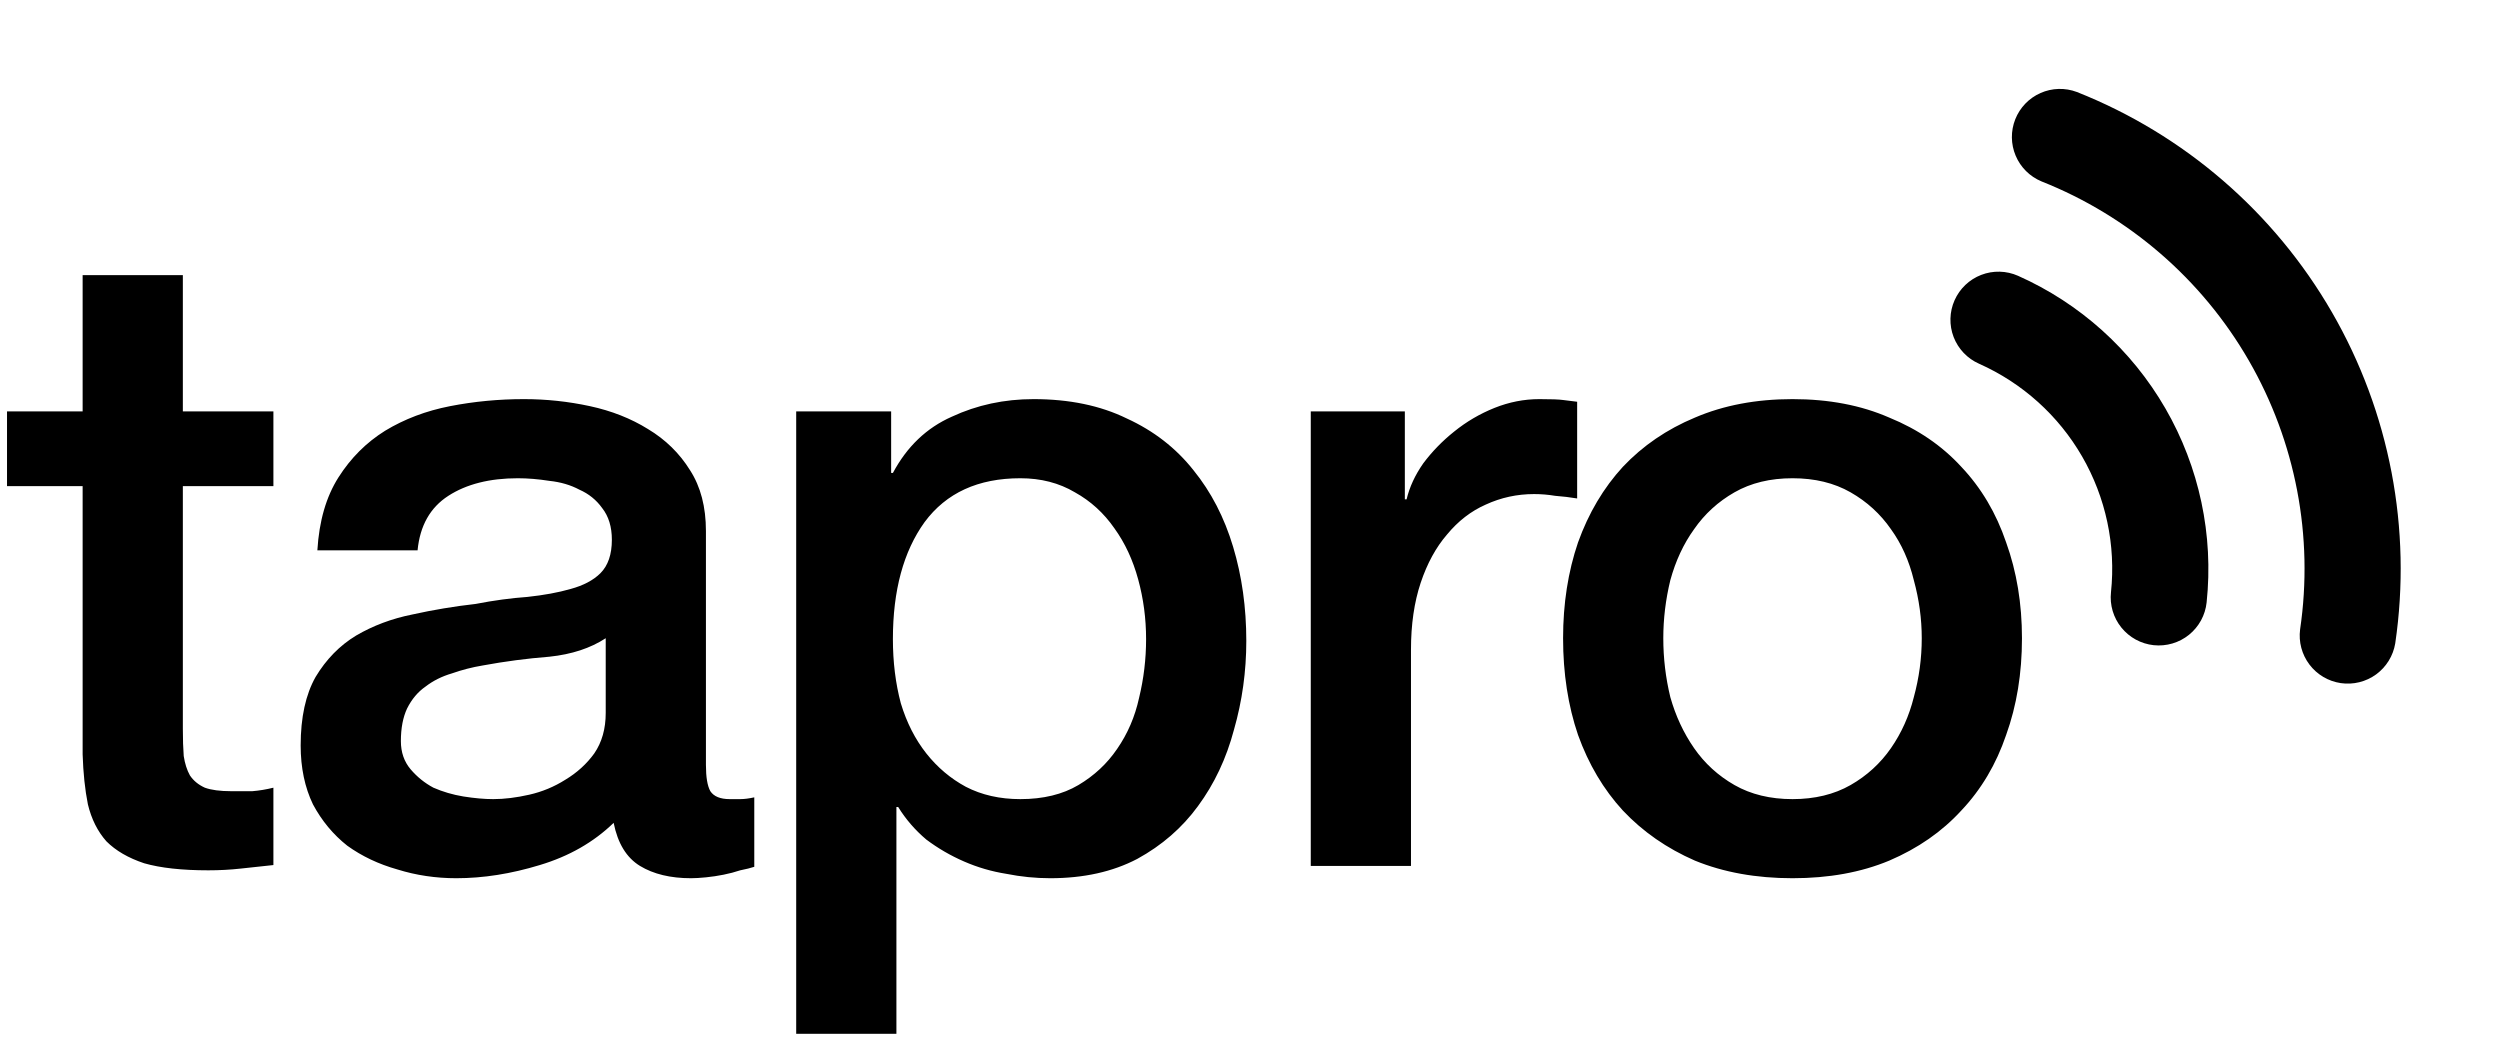
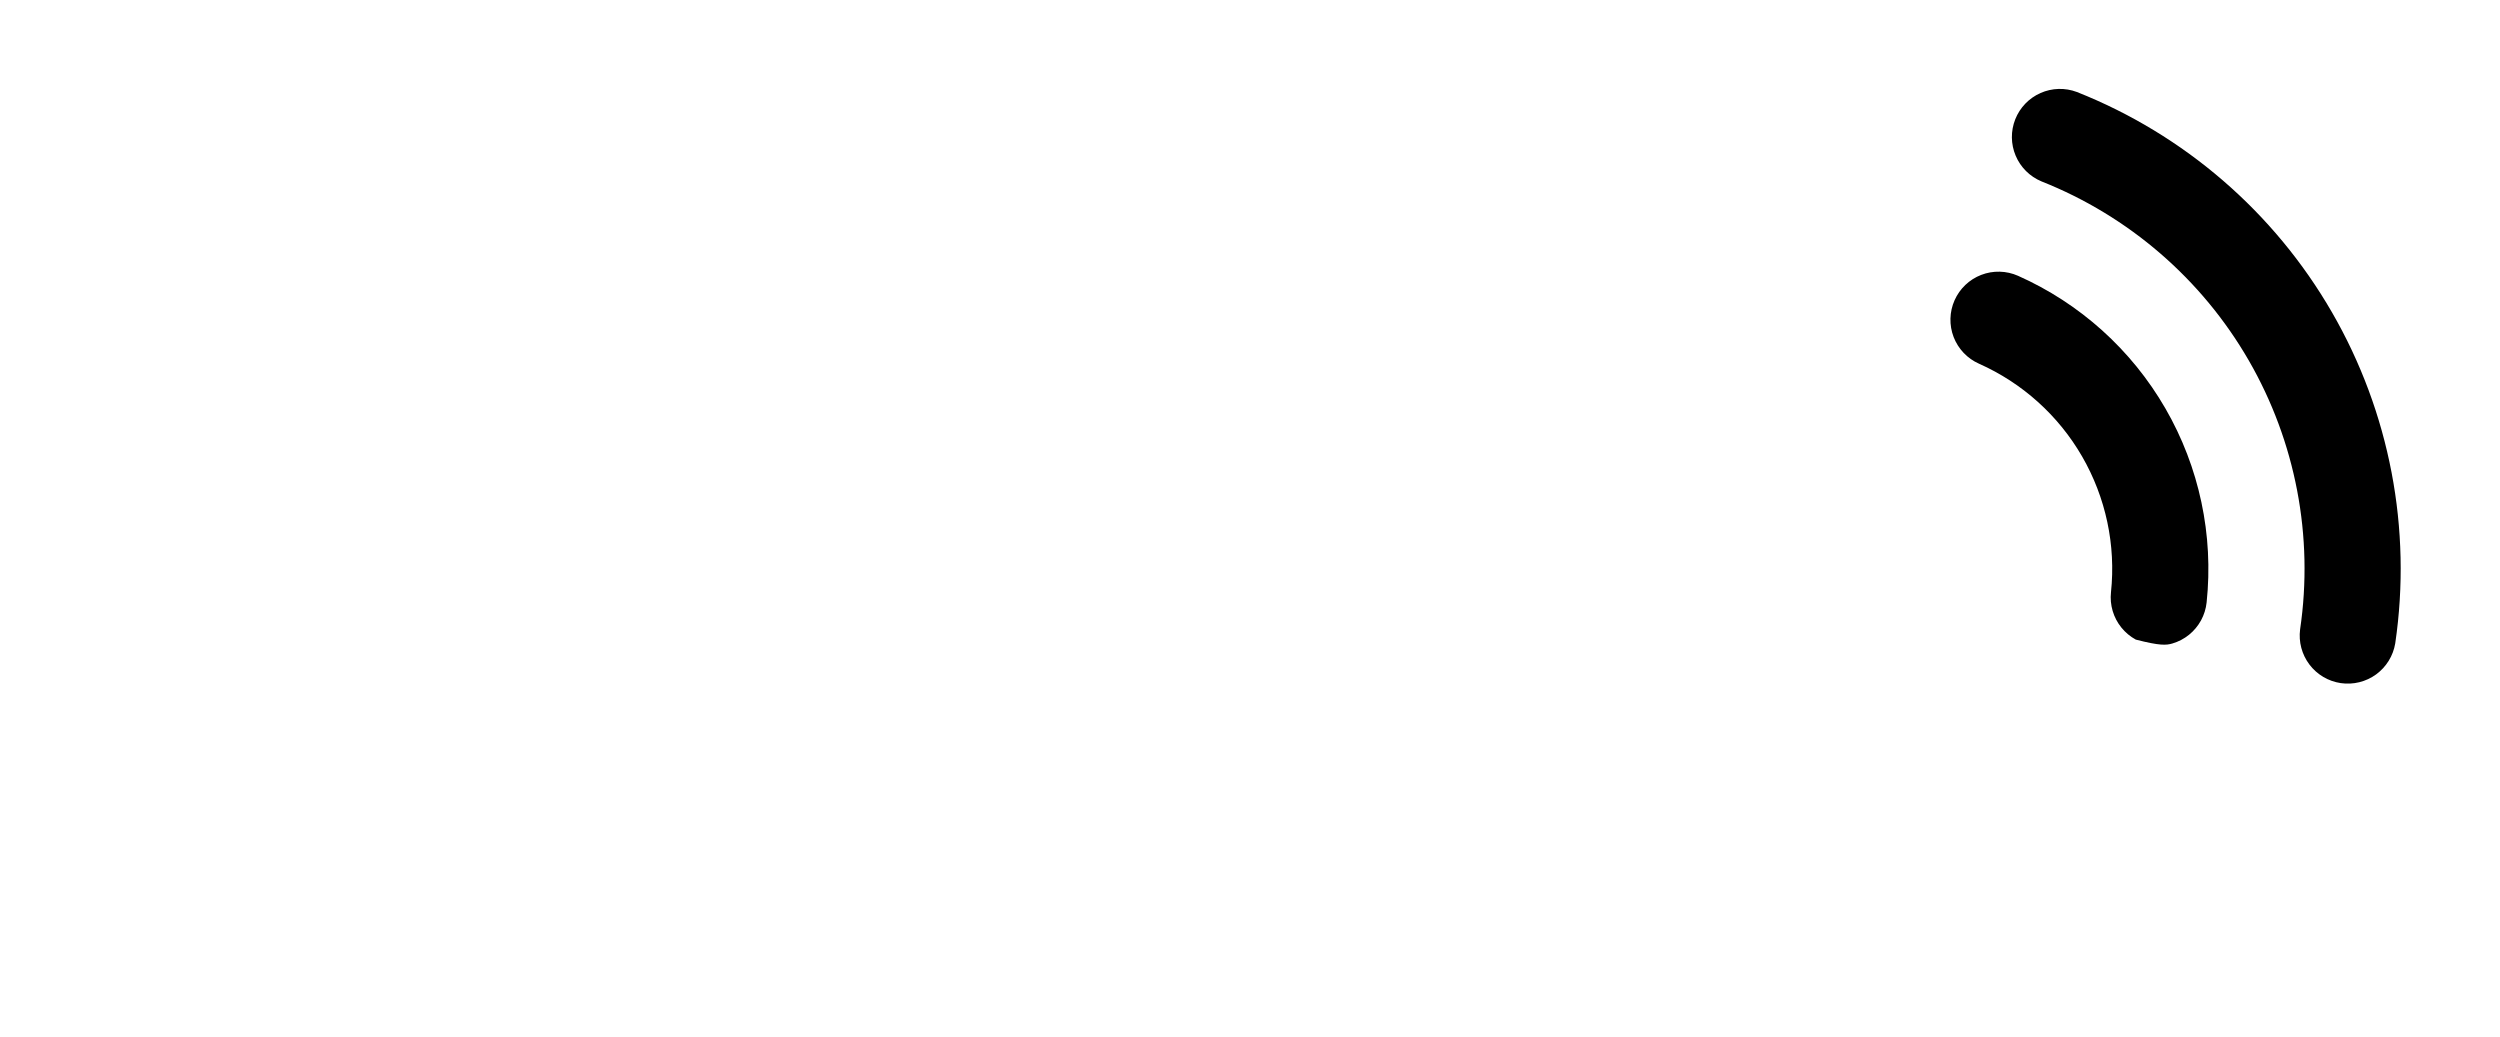
<svg xmlns="http://www.w3.org/2000/svg" width="94" height="39" viewBox="0 0 94 39" fill="none">
-   <path d="M0.264 15.469H3.107V10.346H6.875V15.469H10.28V18.279H6.875V27.402C6.875 27.799 6.886 28.14 6.908 28.427C6.952 28.713 7.03 28.956 7.14 29.154C7.272 29.352 7.459 29.507 7.702 29.617C7.944 29.705 8.275 29.749 8.693 29.749C8.958 29.749 9.222 29.749 9.487 29.749C9.751 29.727 10.015 29.683 10.28 29.617V32.526C9.861 32.57 9.454 32.614 9.057 32.658C8.66 32.702 8.253 32.724 7.834 32.724C6.842 32.724 6.038 32.636 5.421 32.459C4.826 32.261 4.352 31.986 4 31.633C3.669 31.259 3.438 30.796 3.305 30.245C3.195 29.694 3.129 29.066 3.107 28.361V18.279H0.264V15.469ZM26.543 28.757C26.543 29.22 26.598 29.551 26.709 29.749C26.841 29.947 27.083 30.047 27.436 30.047C27.546 30.047 27.678 30.047 27.832 30.047C27.987 30.047 28.163 30.024 28.361 29.98V32.592C28.229 32.636 28.053 32.68 27.832 32.724C27.634 32.79 27.425 32.845 27.204 32.889C26.984 32.933 26.764 32.966 26.543 32.988C26.323 33.01 26.136 33.021 25.981 33.021C25.21 33.021 24.571 32.867 24.064 32.559C23.557 32.25 23.227 31.71 23.073 30.939C22.323 31.666 21.398 32.195 20.296 32.526C19.216 32.856 18.17 33.021 17.156 33.021C16.385 33.021 15.646 32.911 14.941 32.691C14.236 32.492 13.608 32.195 13.057 31.798C12.528 31.38 12.099 30.862 11.768 30.245C11.46 29.606 11.305 28.867 11.305 28.03C11.305 26.972 11.493 26.113 11.867 25.452C12.264 24.791 12.771 24.273 13.388 23.898C14.027 23.524 14.732 23.259 15.503 23.105C16.297 22.929 17.09 22.797 17.883 22.708C18.566 22.576 19.216 22.488 19.833 22.444C20.45 22.378 20.99 22.279 21.453 22.146C21.938 22.014 22.312 21.816 22.577 21.552C22.863 21.265 23.006 20.846 23.006 20.295C23.006 19.811 22.885 19.414 22.643 19.105C22.423 18.797 22.136 18.566 21.784 18.411C21.453 18.235 21.078 18.125 20.66 18.081C20.241 18.015 19.844 17.982 19.47 17.982C18.412 17.982 17.541 18.202 16.858 18.643C16.175 19.083 15.79 19.767 15.701 20.692H11.933C11.999 19.59 12.264 18.676 12.727 17.948C13.189 17.221 13.773 16.637 14.479 16.197C15.206 15.756 16.021 15.447 16.924 15.271C17.828 15.095 18.753 15.007 19.701 15.007C20.538 15.007 21.365 15.095 22.18 15.271C22.995 15.447 23.723 15.734 24.362 16.131C25.023 16.527 25.552 17.045 25.948 17.684C26.345 18.301 26.543 19.061 26.543 19.965V28.757ZM22.775 23.997C22.202 24.372 21.497 24.604 20.66 24.692C19.822 24.758 18.985 24.868 18.148 25.022C17.751 25.088 17.365 25.188 16.991 25.32C16.616 25.43 16.285 25.595 15.999 25.816C15.713 26.014 15.481 26.289 15.305 26.642C15.151 26.972 15.073 27.38 15.073 27.865C15.073 28.284 15.195 28.636 15.437 28.923C15.68 29.209 15.966 29.441 16.297 29.617C16.649 29.771 17.024 29.881 17.42 29.947C17.839 30.013 18.214 30.047 18.544 30.047C18.963 30.047 19.415 29.991 19.899 29.881C20.384 29.771 20.836 29.584 21.255 29.319C21.695 29.055 22.059 28.724 22.345 28.328C22.632 27.909 22.775 27.402 22.775 26.807V23.997ZM29.937 15.469H33.507V17.783H33.573C34.102 16.792 34.84 16.087 35.788 15.668C36.735 15.227 37.76 15.007 38.862 15.007C40.206 15.007 41.374 15.249 42.366 15.734C43.379 16.197 44.217 16.847 44.878 17.684C45.539 18.499 46.035 19.458 46.365 20.56C46.696 21.662 46.861 22.841 46.861 24.097C46.861 25.242 46.707 26.355 46.398 27.435C46.112 28.515 45.66 29.474 45.043 30.311C44.448 31.126 43.688 31.787 42.762 32.294C41.837 32.779 40.746 33.021 39.49 33.021C38.939 33.021 38.388 32.966 37.837 32.856C37.286 32.768 36.758 32.614 36.251 32.393C35.744 32.173 35.27 31.898 34.829 31.567C34.411 31.214 34.058 30.807 33.772 30.344H33.705V38.872H29.937V15.469ZM43.093 24.03C43.093 23.259 42.994 22.51 42.795 21.783C42.597 21.056 42.3 20.417 41.903 19.866C41.506 19.293 41.011 18.841 40.416 18.511C39.821 18.158 39.137 17.982 38.366 17.982C36.779 17.982 35.578 18.532 34.763 19.634C33.97 20.736 33.573 22.201 33.573 24.03C33.573 24.89 33.672 25.694 33.871 26.444C34.091 27.171 34.411 27.799 34.829 28.328C35.248 28.857 35.744 29.275 36.317 29.584C36.912 29.892 37.595 30.047 38.366 30.047C39.225 30.047 39.953 29.87 40.548 29.518C41.143 29.165 41.627 28.713 42.002 28.162C42.399 27.589 42.674 26.95 42.828 26.245C43.005 25.518 43.093 24.78 43.093 24.03ZM49.285 15.469H52.822V18.775H52.888C52.998 18.312 53.208 17.86 53.516 17.42C53.847 16.979 54.232 16.582 54.673 16.23C55.136 15.855 55.643 15.558 56.194 15.337C56.745 15.117 57.306 15.007 57.88 15.007C58.32 15.007 58.618 15.018 58.772 15.04C58.948 15.062 59.124 15.084 59.301 15.106V18.742C59.036 18.698 58.761 18.665 58.474 18.643C58.21 18.599 57.946 18.577 57.681 18.577C57.042 18.577 56.436 18.709 55.863 18.973C55.312 19.216 54.827 19.59 54.409 20.097C53.99 20.582 53.66 21.188 53.417 21.915C53.175 22.642 53.053 23.48 53.053 24.427V32.559H49.285V15.469ZM67.399 33.021C66.033 33.021 64.81 32.801 63.73 32.36C62.672 31.898 61.769 31.27 61.02 30.476C60.292 29.683 59.73 28.735 59.334 27.634C58.959 26.532 58.772 25.32 58.772 23.997C58.772 22.697 58.959 21.496 59.334 20.395C59.73 19.293 60.292 18.345 61.02 17.552C61.769 16.759 62.672 16.142 63.73 15.701C64.81 15.238 66.033 15.007 67.399 15.007C68.765 15.007 69.977 15.238 71.035 15.701C72.115 16.142 73.018 16.759 73.745 17.552C74.495 18.345 75.057 19.293 75.431 20.395C75.828 21.496 76.026 22.697 76.026 23.997C76.026 25.32 75.828 26.532 75.431 27.634C75.057 28.735 74.495 29.683 73.745 30.476C73.018 31.27 72.115 31.898 71.035 32.36C69.977 32.801 68.765 33.021 67.399 33.021ZM67.399 30.047C68.236 30.047 68.964 29.87 69.581 29.518C70.198 29.165 70.704 28.702 71.101 28.129C71.498 27.556 71.784 26.917 71.96 26.212C72.159 25.485 72.258 24.747 72.258 23.997C72.258 23.27 72.159 22.543 71.96 21.816C71.784 21.089 71.498 20.45 71.101 19.899C70.704 19.326 70.198 18.863 69.581 18.511C68.964 18.158 68.236 17.982 67.399 17.982C66.562 17.982 65.834 18.158 65.217 18.511C64.6 18.863 64.094 19.326 63.697 19.899C63.3 20.45 63.003 21.089 62.804 21.816C62.628 22.543 62.54 23.27 62.54 23.997C62.54 24.747 62.628 25.485 62.804 26.212C63.003 26.917 63.3 27.556 63.697 28.129C64.094 28.702 64.6 29.165 65.217 29.518C65.834 29.87 66.562 30.047 67.399 30.047Z" fill="currentColor" />
-   <path d="M90.061 24.191C90.693 19.892 89.855 15.506 87.682 11.743C85.51 7.98 82.13 5.061 78.091 3.459C77.647 3.292 77.156 3.306 76.723 3.498C76.289 3.69 75.948 4.045 75.774 4.485C75.599 4.926 75.605 5.418 75.789 5.854C75.973 6.291 76.322 6.638 76.759 6.82C80.041 8.122 82.787 10.493 84.552 13.55C86.317 16.608 86.998 20.171 86.484 23.664C86.423 24.134 86.549 24.609 86.835 24.987C87.121 25.365 87.544 25.616 88.013 25.685C88.482 25.754 88.96 25.636 89.343 25.357C89.725 25.077 89.983 24.659 90.061 24.191ZM82.969 22.652C83.236 20.119 82.694 17.565 81.42 15.359C80.146 13.152 78.206 11.406 75.878 10.37C75.439 10.176 74.942 10.163 74.494 10.336C74.047 10.508 73.686 10.852 73.492 11.29C73.297 11.729 73.285 12.226 73.457 12.674C73.63 13.121 73.973 13.482 74.412 13.676C76.04 14.401 77.398 15.622 78.289 17.166C79.18 18.71 79.56 20.496 79.373 22.269C79.347 22.505 79.369 22.744 79.436 22.972C79.503 23.199 79.615 23.412 79.764 23.596C79.913 23.781 80.097 23.935 80.306 24.049C80.514 24.162 80.743 24.234 80.979 24.259C81.215 24.284 81.454 24.262 81.682 24.195C81.91 24.128 82.122 24.017 82.307 23.868C82.492 23.718 82.645 23.534 82.759 23.326C82.872 23.117 82.944 22.889 82.969 22.652Z" fill="currentColor" />
+   <path d="M90.061 24.191C90.693 19.892 89.855 15.506 87.682 11.743C85.51 7.98 82.13 5.061 78.091 3.459C77.647 3.292 77.156 3.306 76.723 3.498C76.289 3.69 75.948 4.045 75.774 4.485C75.599 4.926 75.605 5.418 75.789 5.854C75.973 6.291 76.322 6.638 76.759 6.82C80.041 8.122 82.787 10.493 84.552 13.55C86.317 16.608 86.998 20.171 86.484 23.664C86.423 24.134 86.549 24.609 86.835 24.987C87.121 25.365 87.544 25.616 88.013 25.685C88.482 25.754 88.96 25.636 89.343 25.357C89.725 25.077 89.983 24.659 90.061 24.191ZM82.969 22.652C83.236 20.119 82.694 17.565 81.42 15.359C80.146 13.152 78.206 11.406 75.878 10.37C75.439 10.176 74.942 10.163 74.494 10.336C74.047 10.508 73.686 10.852 73.492 11.29C73.297 11.729 73.285 12.226 73.457 12.674C73.63 13.121 73.973 13.482 74.412 13.676C76.04 14.401 77.398 15.622 78.289 17.166C79.18 18.71 79.56 20.496 79.373 22.269C79.347 22.505 79.369 22.744 79.436 22.972C79.503 23.199 79.615 23.412 79.764 23.596C79.913 23.781 80.097 23.935 80.306 24.049C81.215 24.284 81.454 24.262 81.682 24.195C81.91 24.128 82.122 24.017 82.307 23.868C82.492 23.718 82.645 23.534 82.759 23.326C82.872 23.117 82.944 22.889 82.969 22.652Z" fill="currentColor" />
</svg>